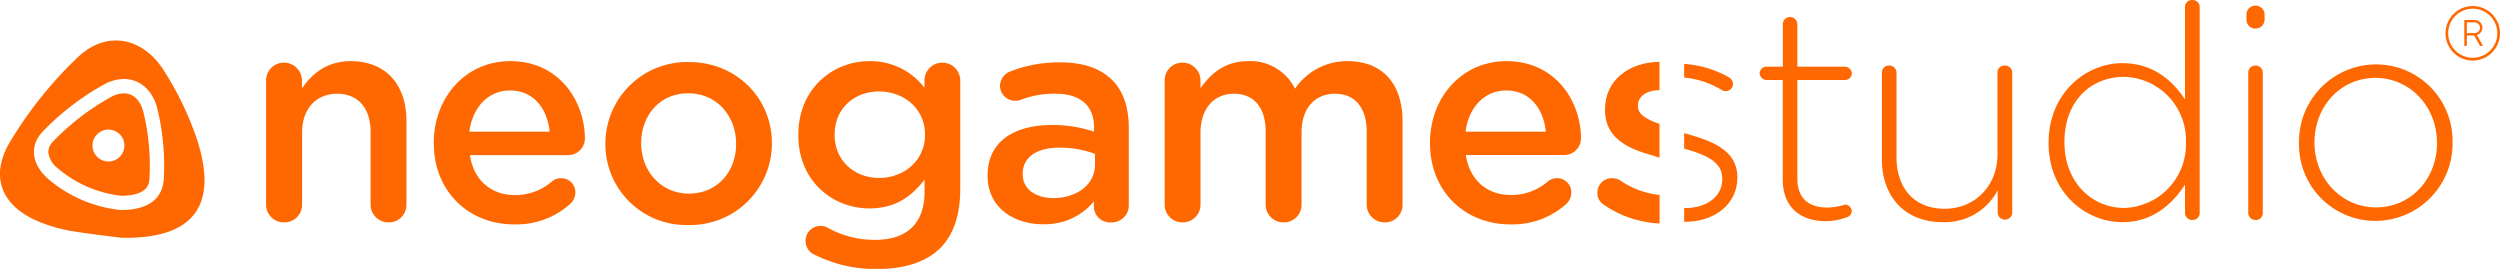
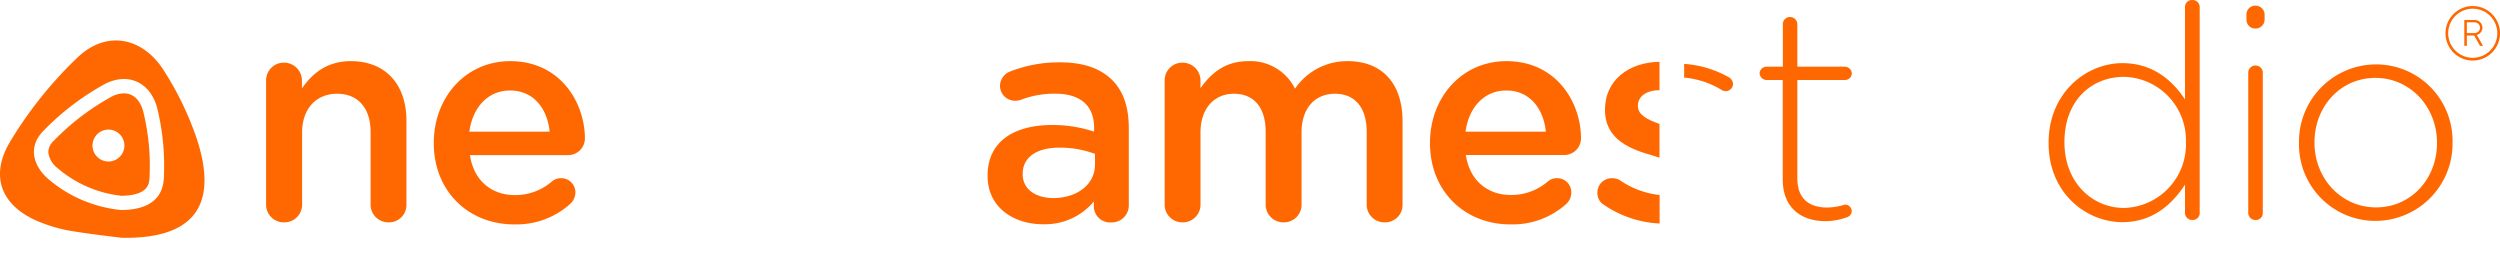
<svg xmlns="http://www.w3.org/2000/svg" viewBox="0 0 500 53.77">
  <defs>
    <style>.cls-1{fill:#FF6800;fill-rule:evenodd;}</style>
  </defs>
  <title>studiologo w</title>
  <g id="Layer_2" data-name="Layer 2">
    <g id="Layer_1-2" data-name="Layer 1">
      <path class="cls-1" d="M322.38,35.64a2.86,2.86,0,0,0-2.9,2.9A2.74,2.74,0,0,0,320.84,41a21.43,21.43,0,0,0,11.08,3.7V39a17.13,17.13,0,0,1-8-3A3.19,3.19,0,0,0,322.38,35.64Z" />
      <path class="cls-1" d="M269.52,12.23A12.59,12.59,0,0,0,259,17.74a9.93,9.93,0,0,0-9.36-5.51c-4.8,0-7.53,2.61-9.54,5.39V16.14a3.59,3.59,0,0,0-3.62-3.61,3.54,3.54,0,0,0-3.55,3.61V40.91a3.53,3.53,0,0,0,3.55,3.56h.2a3.53,3.53,0,0,0,3.42-3.55V26.51c0-4.8,2.72-7.76,6.69-7.76s6.34,2.72,6.34,7.58V40.91a3.54,3.54,0,0,0,3.62,3.56h.19a3.52,3.52,0,0,0,3.37-3.55V26.51c0-5,2.78-7.76,6.69-7.76s6.34,2.67,6.34,7.64V40.91a3.54,3.54,0,0,0,3.62,3.56h.19a3.48,3.48,0,0,0,3.36-3.55V24.2C280.48,16.56,276.33,12.23,269.52,12.23Z" />
      <path class="cls-1" d="M70.16,12.23c-4.85,0-7.76,2.55-9.77,5.45V16.14a3.59,3.59,0,0,0-3.62-3.61,3.54,3.54,0,0,0-3.55,3.61V40.91a3.53,3.53,0,0,0,3.55,3.56H57a3.53,3.53,0,0,0,3.42-3.55V26.51c0-4.86,2.9-7.76,7-7.76s6.7,2.78,6.7,7.64V40.91a3.54,3.54,0,0,0,3.61,3.56h.19a3.49,3.49,0,0,0,3.37-3.55V24.2C81.31,17,77.22,12.23,70.16,12.23Z" />
-       <path class="cls-1" d="M400.92,13.1a1.4,1.4,0,0,0-1.43,1.49V30.91c0,6.32-4.58,10.84-10.54,10.84-6.13,0-9.65-4.11-9.65-10.36V14.59a1.44,1.44,0,0,0-1.49-1.49,1.4,1.4,0,0,0-1.43,1.49V31.92c0,7.27,4.47,12.51,12.15,12.51a11.89,11.89,0,0,0,11-6.37v4.41a1.46,1.46,0,1,0,2.92,0V14.59A1.44,1.44,0,0,0,400.92,13.1Z" />
-       <path class="cls-1" d="M337.43,26.8l-.6-.17v3.09c4.06,1.16,7.63,2.5,7.63,6v.12c0,3.51-3.22,5.77-7.33,5.77h-.3v2.75H337c5.84,0,10.48-3.45,10.48-8.87v-.12C347.43,30,342.31,28.17,337.43,26.8Z" />
      <path class="cls-1" d="M369,16a1.37,1.37,0,0,0,1.37-1.31A1.43,1.43,0,0,0,369,13.34h-9.53V4.88A1.47,1.47,0,0,0,358,3.4a1.42,1.42,0,0,0-1.43,1.48v8.46h-3.28a1.38,1.38,0,0,0-1.37,1.31A1.43,1.43,0,0,0,353.27,16h3.28v19.9c0,5.77,3.81,8.33,8.52,8.33a12.45,12.45,0,0,0,4.28-.77,1.33,1.33,0,0,0,1-1.25A1.36,1.36,0,0,0,369,40.92a12.89,12.89,0,0,1-3.46.59c-3.51,0-6.07-1.54-6.07-5.89V16Z" />
      <path class="cls-1" d="M451.08,13.1a1.43,1.43,0,0,0-1.43,1.49V42.47A1.44,1.44,0,0,0,451.14,44a1.39,1.39,0,0,0,1.42-1.49V14.59A1.44,1.44,0,0,0,451.08,13.1Z" />
      <path class="cls-1" d="M32.78,14.12C28.49,7.36,21.23,6,15.48,11.52A81.07,81.07,0,0,0,2,28.37C-2.32,35.64.56,41.69,8.58,44.65A30,30,0,0,0,14,46.15c3.45.58,6.93,1,10.4,1.41,14.3.24,19.44-6.41,14.89-20A62.69,62.69,0,0,0,32.78,14.12Zm0,21.38C32.6,39.88,29.56,42,24.15,42A26.41,26.41,0,0,1,9.61,35.76c-3.23-2.86-3.89-6.62-.91-9.61a51.85,51.85,0,0,1,12.19-9.3,8.35,8.35,0,0,1,3.9-1.05c3.11,0,5.68,2.13,6.65,5.82A48.25,48.25,0,0,1,32.77,35.5Z" />
      <path class="cls-1" d="M438.45,0A1.39,1.39,0,0,0,437,1.49v18.4c-2.5-3.81-6.44-7.26-12.51-7.26-7.33,0-14.77,6-14.77,15.9v.12c0,9.89,7.44,15.78,14.77,15.78,6,0,9.89-3.51,12.51-7.5v5.54A1.44,1.44,0,0,0,438.51,44a1.4,1.4,0,0,0,1.43-1.49v-41A1.44,1.44,0,0,0,438.45,0Zm-1.26,28.59a12.72,12.72,0,0,1-12.38,13c-6.38,0-11.92-5.12-11.92-13.1v-.12c0-8.16,5.31-13,11.92-13a12.68,12.68,0,0,1,12.38,13Z" />
      <path class="cls-1" d="M475.21,12.88A15.44,15.44,0,0,0,459.8,28.53v.12a15.28,15.28,0,0,0,15.29,15.53,15.45,15.45,0,0,0,15.42-15.65v-.12A15.29,15.29,0,0,0,475.21,12.88ZM487.4,28.65c0,7-5.1,12.83-12.19,12.83-6.92,0-12.31-5.74-12.31-12.95v-.12c0-7,5.1-12.83,12.19-12.83,6.92,0,12.31,5.74,12.31,13Z" />
      <path class="cls-1" d="M212,12.47A26.79,26.79,0,0,0,202,14.31a3.13,3.13,0,0,0-2,2.84,3,3,0,0,0,3,3h.21a3.68,3.68,0,0,0,.92-.17,18.54,18.54,0,0,1,6.93-1.24c5,0,7.76,2.37,7.76,6.82v.77A26.14,26.14,0,0,0,210.44,25c-7.65,0-12.92,3.32-12.92,10.08v.12c0,6.28,5.21,9.65,11.08,9.65H209a12.64,12.64,0,0,0,9.77-4.56v1.19a3.24,3.24,0,0,0,3.5,3h.19a3.4,3.4,0,0,0,3.3-3.43V25.62c0-4.09-1.06-7.4-3.37-9.66S216.72,12.47,212,12.47ZM219,32.91c0,4-3.61,6.7-8.36,6.7-3.43,0-6.1-1.72-6.1-4.74v-.12c0-3.26,2.73-5.22,7.35-5.22A19.92,19.92,0,0,1,219,30.78Z" />
-       <path class="cls-1" d="M137.76,12.41a16.32,16.32,0,0,0-16.68,16.32v.12A16.15,16.15,0,0,0,137.64,45a16.33,16.33,0,0,0,16.74-16.26v-.12C154.38,19.68,147.34,12.41,137.76,12.41Zm9.46,16.44c0,5.38-3.67,9.87-9.46,9.87-5.56,0-9.52-4.55-9.52-10v-.12c0-5.44,3.66-9.94,9.4-9.94s9.58,4.56,9.58,10.06Z" />
-       <path class="cls-1" d="M188.45,12.53a3.57,3.57,0,0,0-3.56,3.55v1.48a13.5,13.5,0,0,0-11-5.33c-7.29,0-14.22,5.45-14.22,14.7v.12c0,9.18,6.87,14.63,14.22,14.63h.39c4.93-.12,8.09-2.45,10.63-5.75v2.43c0,6.29-3.49,9.61-9.89,9.61a19.21,19.21,0,0,1-9.6-2.49,2.82,2.82,0,0,0-1.31-.3,3,3,0,0,0-3,3,3,3,0,0,0,2,2.85,27.09,27.09,0,0,0,12.08,2.78h.5c5.39-.08,9.6-1.44,12.36-4.2,2.61-2.61,4-6.52,4-11.8V16.14A3.58,3.58,0,0,0,188.45,12.53ZM185,27c0,5.09-4.2,8.59-9.18,8.59s-8.89-3.5-8.89-8.59v-.12c0-5.16,3.91-8.59,8.89-8.59S185,21.77,185,26.87Z" />
      <path class="cls-1" d="M24.79,18.67a5.52,5.52,0,0,0-2.56.71,48.94,48.94,0,0,0-11.5,8.8,3.11,3.11,0,0,0-1.07,2.28,4.75,4.75,0,0,0,1.85,3.16A23.52,23.52,0,0,0,24.3,39.16c5.47-.09,5.56-2.48,5.61-3.77a45.39,45.39,0,0,0-1.24-13C28.06,20,26.64,18.67,24.79,18.67ZM21.69,32.3a3.19,3.19,0,1,1,3.19-3.19A3.19,3.19,0,0,1,21.69,32.3Z" />
      <path class="cls-1" d="M321,21.89V22c0,6,5.16,7.88,9.78,9.18l1.12.35V24.79c-2.46-.87-4.32-1.84-4.32-3.55v-.12c0-1.76,1.58-3.06,4.32-3.08V12.36C325.81,12.45,321,16,321,21.89Z" />
      <path class="cls-1" d="M301.29,12.23c-9,0-15.29,7.35-15.29,16.3v.12c0,9.66,7,16.23,16.06,16.23h.46a16,16,0,0,0,10.79-4.14,3.13,3.13,0,0,0,.95-2.2,2.81,2.81,0,0,0-2.84-2.9,2.71,2.71,0,0,0-1.84.65A11.23,11.23,0,0,1,302.17,39c-4.62,0-8.23-2.85-9-8H313a3.35,3.35,0,0,0,3.2-3.43C316.16,20.41,311.24,12.23,301.29,12.23Zm-8.18,14.1c.65-4.85,3.73-8.23,8.12-8.23h.28c4.56.14,7.19,3.71,7.66,8.23Z" />
      <path class="cls-1" d="M102.05,12.23c-9,0-15.29,7.35-15.29,16.3v.12c0,9.66,7,16.23,16.06,16.23h.46a16,16,0,0,0,10.8-4.14,3.17,3.17,0,0,0,1-2.2,2.82,2.82,0,0,0-2.85-2.9,2.71,2.71,0,0,0-1.84.65,11.22,11.22,0,0,1-7.4,2.73c-4.63,0-8.24-2.85-9-8h19.8a3.35,3.35,0,0,0,3.19-3.43C116.92,20.41,112,12.23,102.05,12.23Zm-8.18,14.1c.65-4.85,3.73-8.23,8.12-8.23h.28c4.57.14,7.2,3.71,7.66,8.23Z" />
      <path class="cls-1" d="M345.17,18.23a1.45,1.45,0,0,0,1.43-1.43,1.57,1.57,0,0,0-.77-1.31,21,21,0,0,0-9-2.71v2.74A17.29,17.29,0,0,1,344.34,18,1.52,1.52,0,0,0,345.17,18.23Z" />
      <path class="cls-1" d="M494.56,1.21A5.45,5.45,0,1,0,500,6.65,5.45,5.45,0,0,0,494.56,1.21Zm0,10.35a4.91,4.91,0,1,1,4.9-4.91A4.91,4.91,0,0,1,494.56,11.56Z" />
      <path class="cls-1" d="M496.49,5.54A1.56,1.56,0,0,0,494.93,4h-2.07V9.17h.51V7.1h1.46L496,9.17h.6L495.37,7A1.57,1.57,0,0,0,496.49,5.54Zm-3.12,1.07V4.47h1.56a1.07,1.07,0,0,1,0,2.14Z" />
      <path class="cls-1" d="M451.08,1.13a1.76,1.76,0,0,0-1.79,1.79v1a1.76,1.76,0,0,0,1.79,1.79,1.81,1.81,0,0,0,1.84-1.79v-1A1.81,1.81,0,0,0,451.08,1.13Z" />
    </g>
  </g>
</svg>